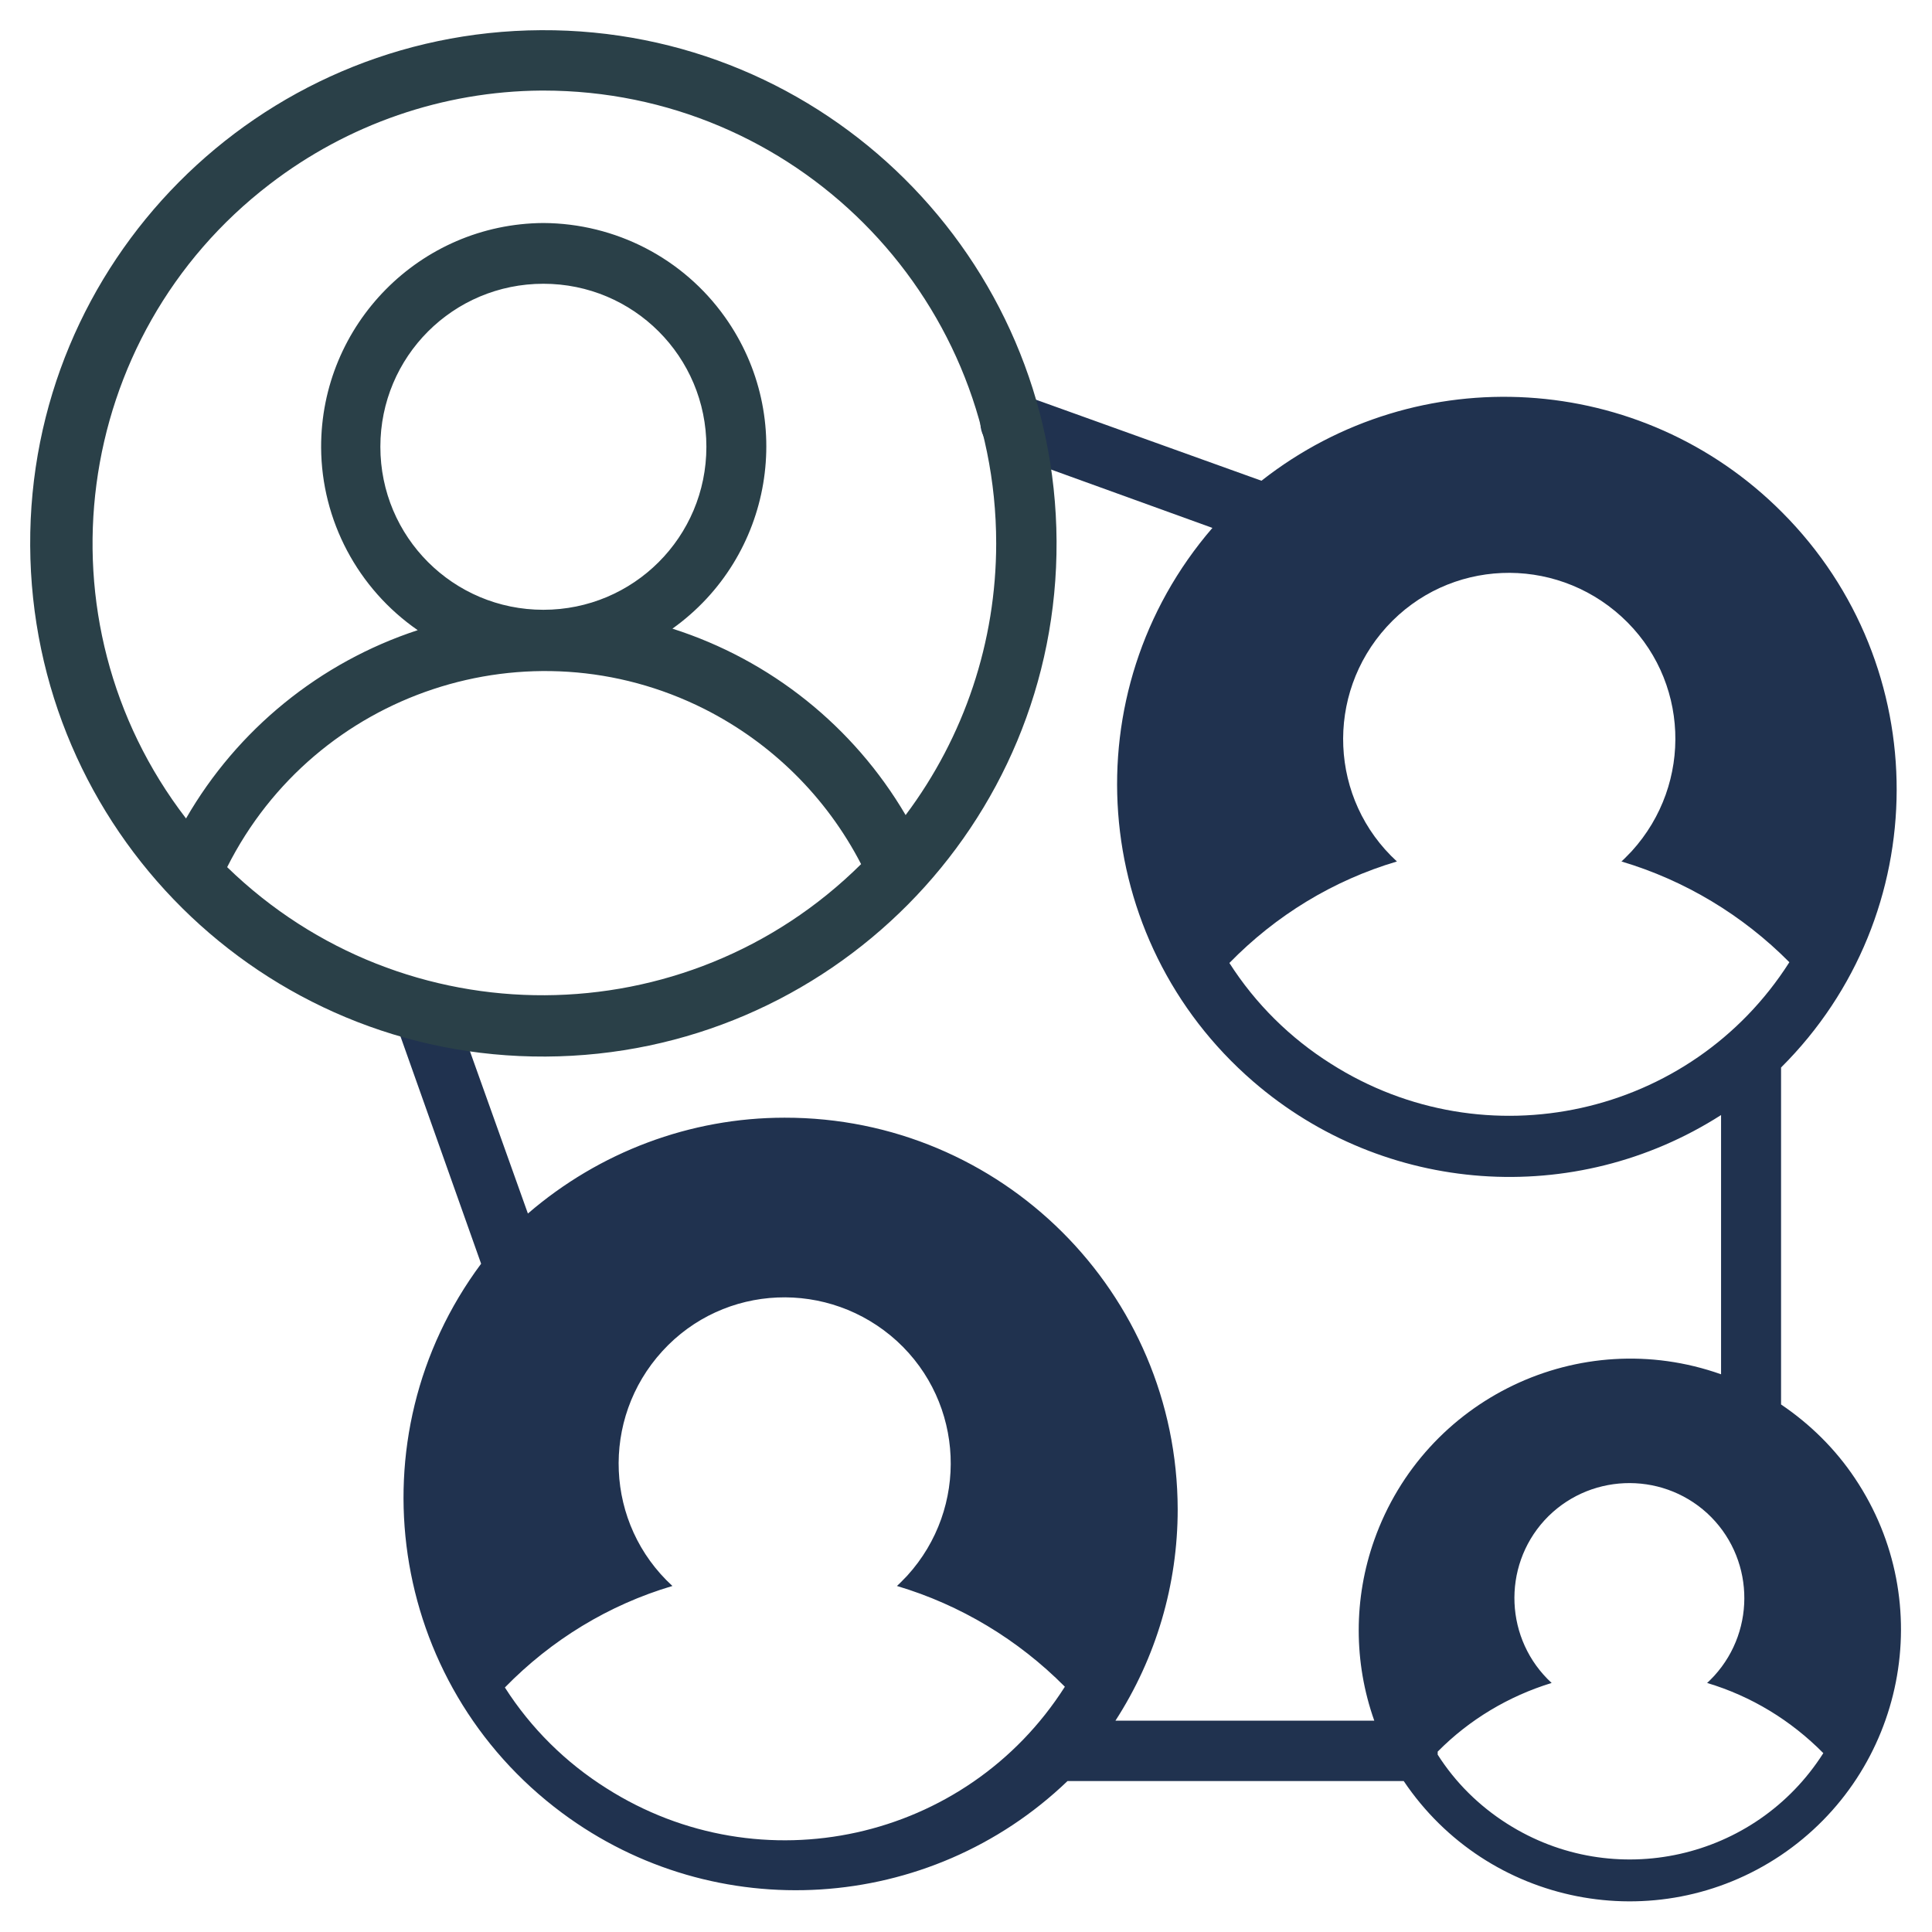
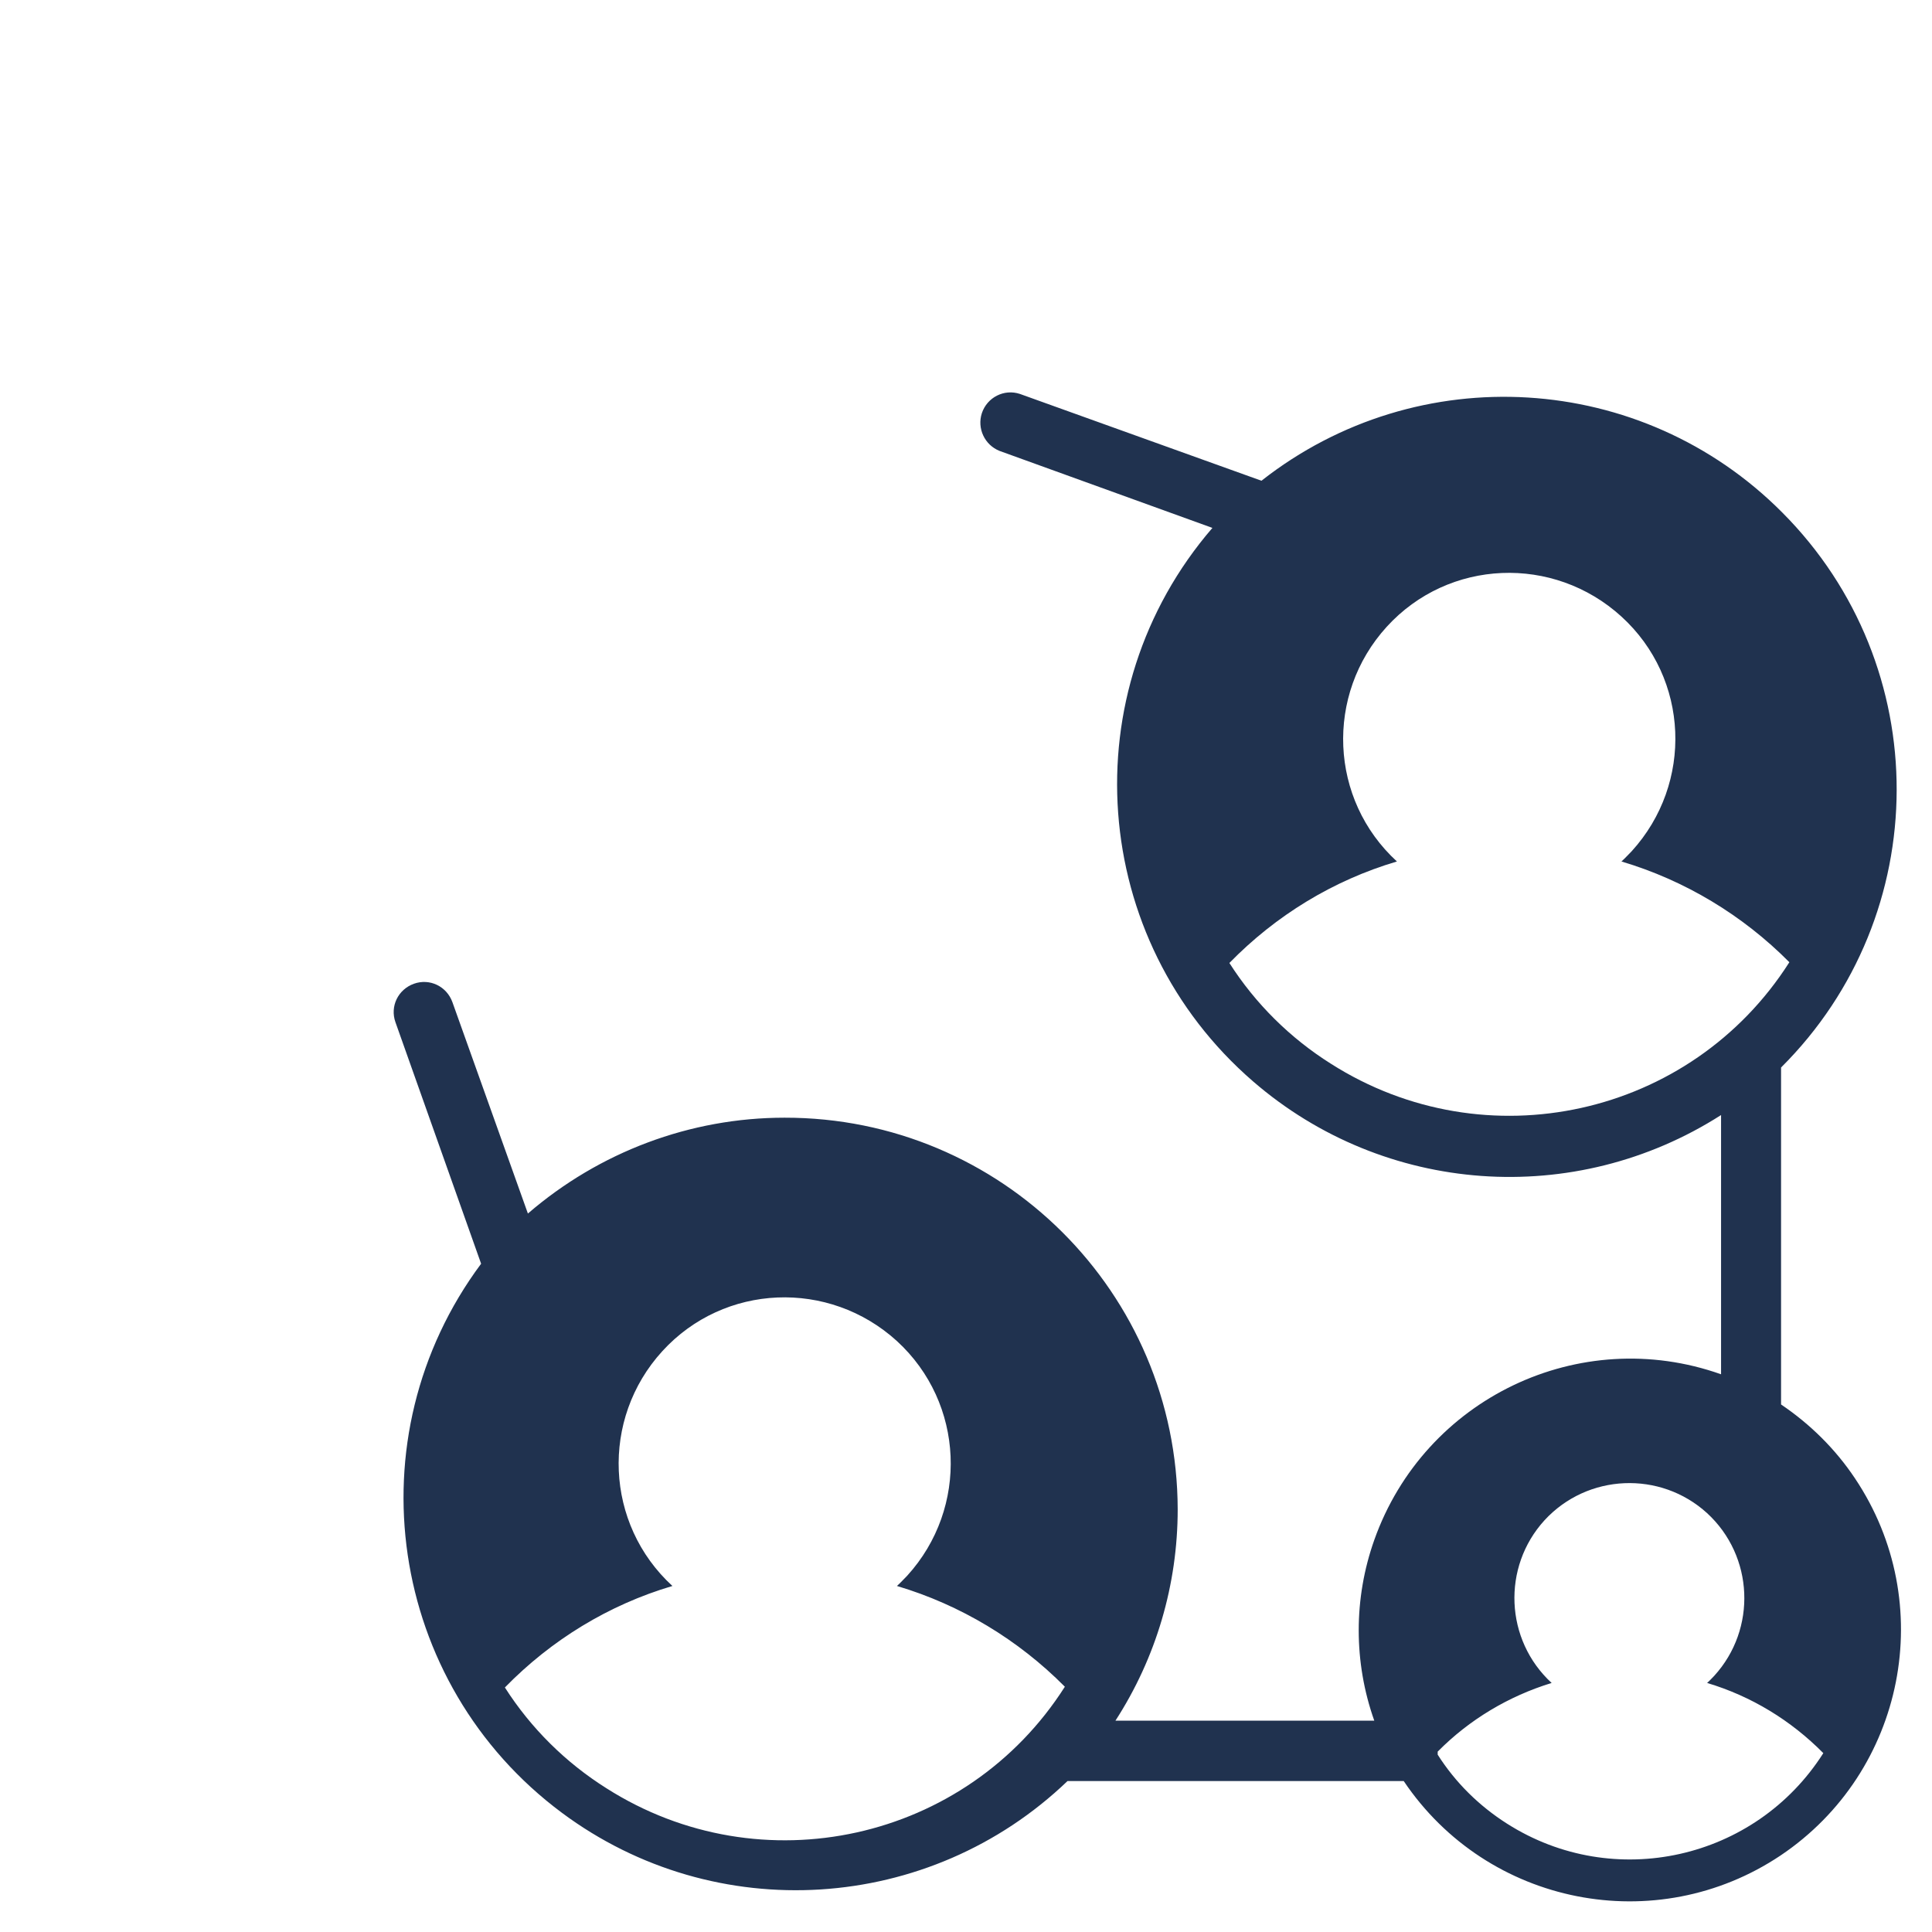
<svg xmlns="http://www.w3.org/2000/svg" version="1.1" id="line" x="0px" y="0px" viewBox="0 0 512 512" style="enable-background:new 0 0 512 512;" xml:space="preserve">
  <style type="text/css">
	.st0{fill:#20324F;}
	.st1{fill:#2A4048;}
</style>
  <path class="st0" d="M472,372.2v-89.3c40.7-40.5,40.9-106.4,0.3-147.1c-37.2-37.4-96.5-41-138-8.4l-64-23c-4.2-1.4-8.7,0.9-10.1,5.1  c-1.3,4,0.7,8.4,4.7,10l56.4,20.4c-37.5,43.5-32.7,109.1,10.8,146.7c34.8,30.1,85.2,33.7,124,8.9v68.7  c-37.5-13.3-78.6,6.4-91.9,43.9c-5.5,15.5-5.5,32.4,0,47.9h-68.6c10.8-16.7,16.5-36.1,16.5-56c-0.1-57.4-46.7-103.9-104.2-103.8  c-25,0-49.1,9.1-68,25.4l-20-56c-1.5-4.2-6-6.4-10.2-4.9s-6.4,6-4.9,10.2l22.7,64c-34.3,46.1-24.7,111.2,21.4,145.5  c40.7,30.3,97.4,26.7,134-8.4H372c22.2,33,66.9,41.8,99.9,19.7c33-22.2,41.8-66.9,19.7-99.9C486.4,384,479.7,377.4,472,372.2  L472,372.2z M133.8,447.2c12.3-12.6,27.5-21.9,44.4-26.9c-17.9-16.4-19.1-44.2-2.7-62.2s44.2-19.1,62.2-2.7  c17.9,16.4,19.1,44.2,2.7,62.2c-0.9,0.9-1.8,1.9-2.7,2.7c16.8,5,32.1,14.2,44.5,26.7c-26.1,41-80.5,53-121.5,26.9  C149.9,467.1,140.7,458,133.8,447.2z M325.8,255.2c12.3-12.6,27.5-21.9,44.4-26.9c-17.9-16.4-19.1-44.2-2.7-62.2s44.2-19.1,62.2-2.7  s19.1,44.2,2.7,62.2c-0.9,0.9-1.8,1.9-2.7,2.7c16.8,5,32.1,14.2,44.5,26.7c-26.1,41-80.5,53-121.5,26.9  C341.9,275.1,332.7,266,325.8,255.2z M381,465c0-0.3,0-0.5,0-0.8c8.4-8.5,18.8-14.7,30.2-18.2c-12.4-11.4-13.2-30.7-1.9-43.1  c11.4-12.4,30.7-13.2,43.1-1.9c12.4,11.4,13.2,30.7,1.9,43.1c-0.6,0.6-1.2,1.3-1.9,1.9c11.7,3.5,22.2,9.9,30.8,18.6  c-18,28.3-55.5,36.7-83.8,18.7C392,478.6,385.7,472.4,381,465z" />
-   <path class="st1" d="M280,143.4C279.6,68.3,218.5,7.6,143.4,8C68.3,8.4,7.6,69.5,8,144.6C8.4,219.8,69.5,280.4,144.6,280  S280.4,218.5,280,143.4L280,143.4z M143.4,24h0.6c66.3,0,120,53.7,120,120c0,26-8.4,51.2-24,72c-13.8-23.5-35.8-41.1-61.8-49.4  c26.6-19,32.9-55.9,13.9-82.6c-11.1-15.6-29-24.8-48.1-24.9c-32.7,0.2-59,26.9-58.9,59.5c0.1,19.3,9.7,37.4,25.6,48.4  c-25.9,8.5-47.8,26.3-61.4,49.9C9,164.5,18.9,89.1,71.5,48.8C92.2,32.9,117.4,24.2,143.4,24z M144,161.6  c-23.9,0-43.2-19.3-43.2-43.2s19.3-43.2,43.2-43.2s43.2,19.3,43.2,43.2S167.9,161.6,144,161.6z M60.2,229.8  c23.4-46.5,80-65.3,126.5-41.9c17.8,9,32.3,23.3,41.5,41.1C181.8,275,107.1,275.4,60.2,229.8z" />
</svg>